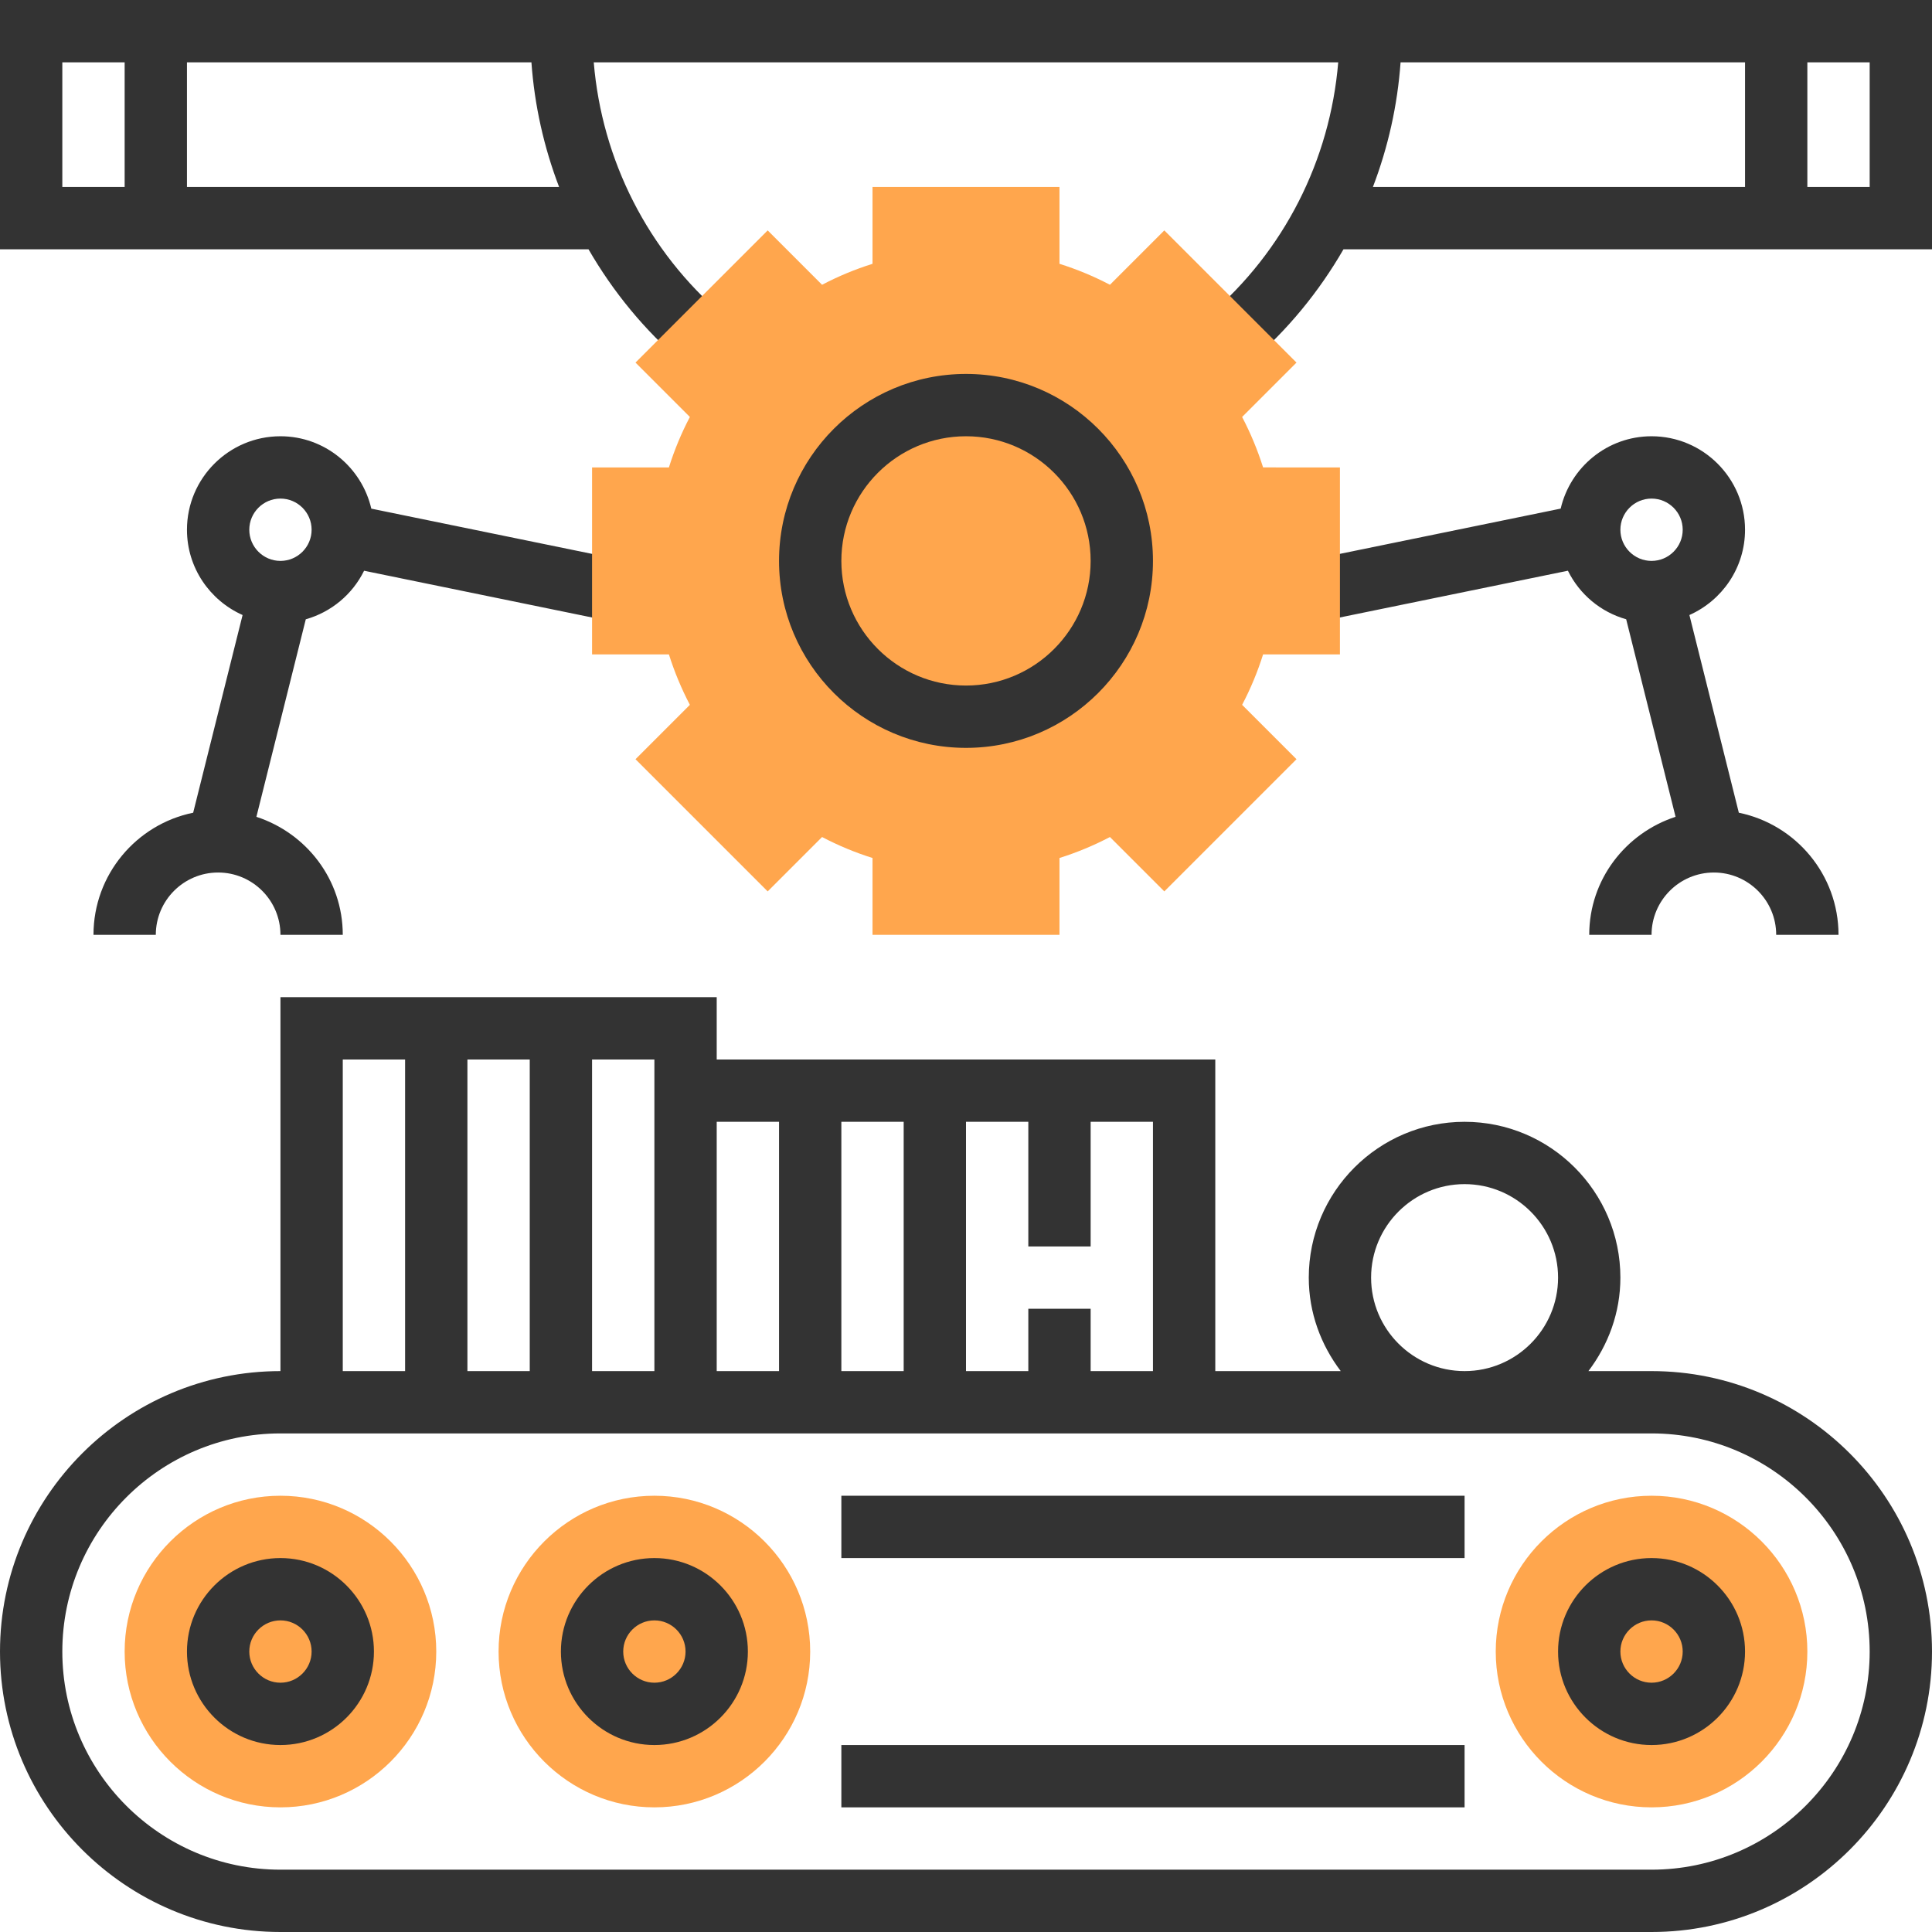
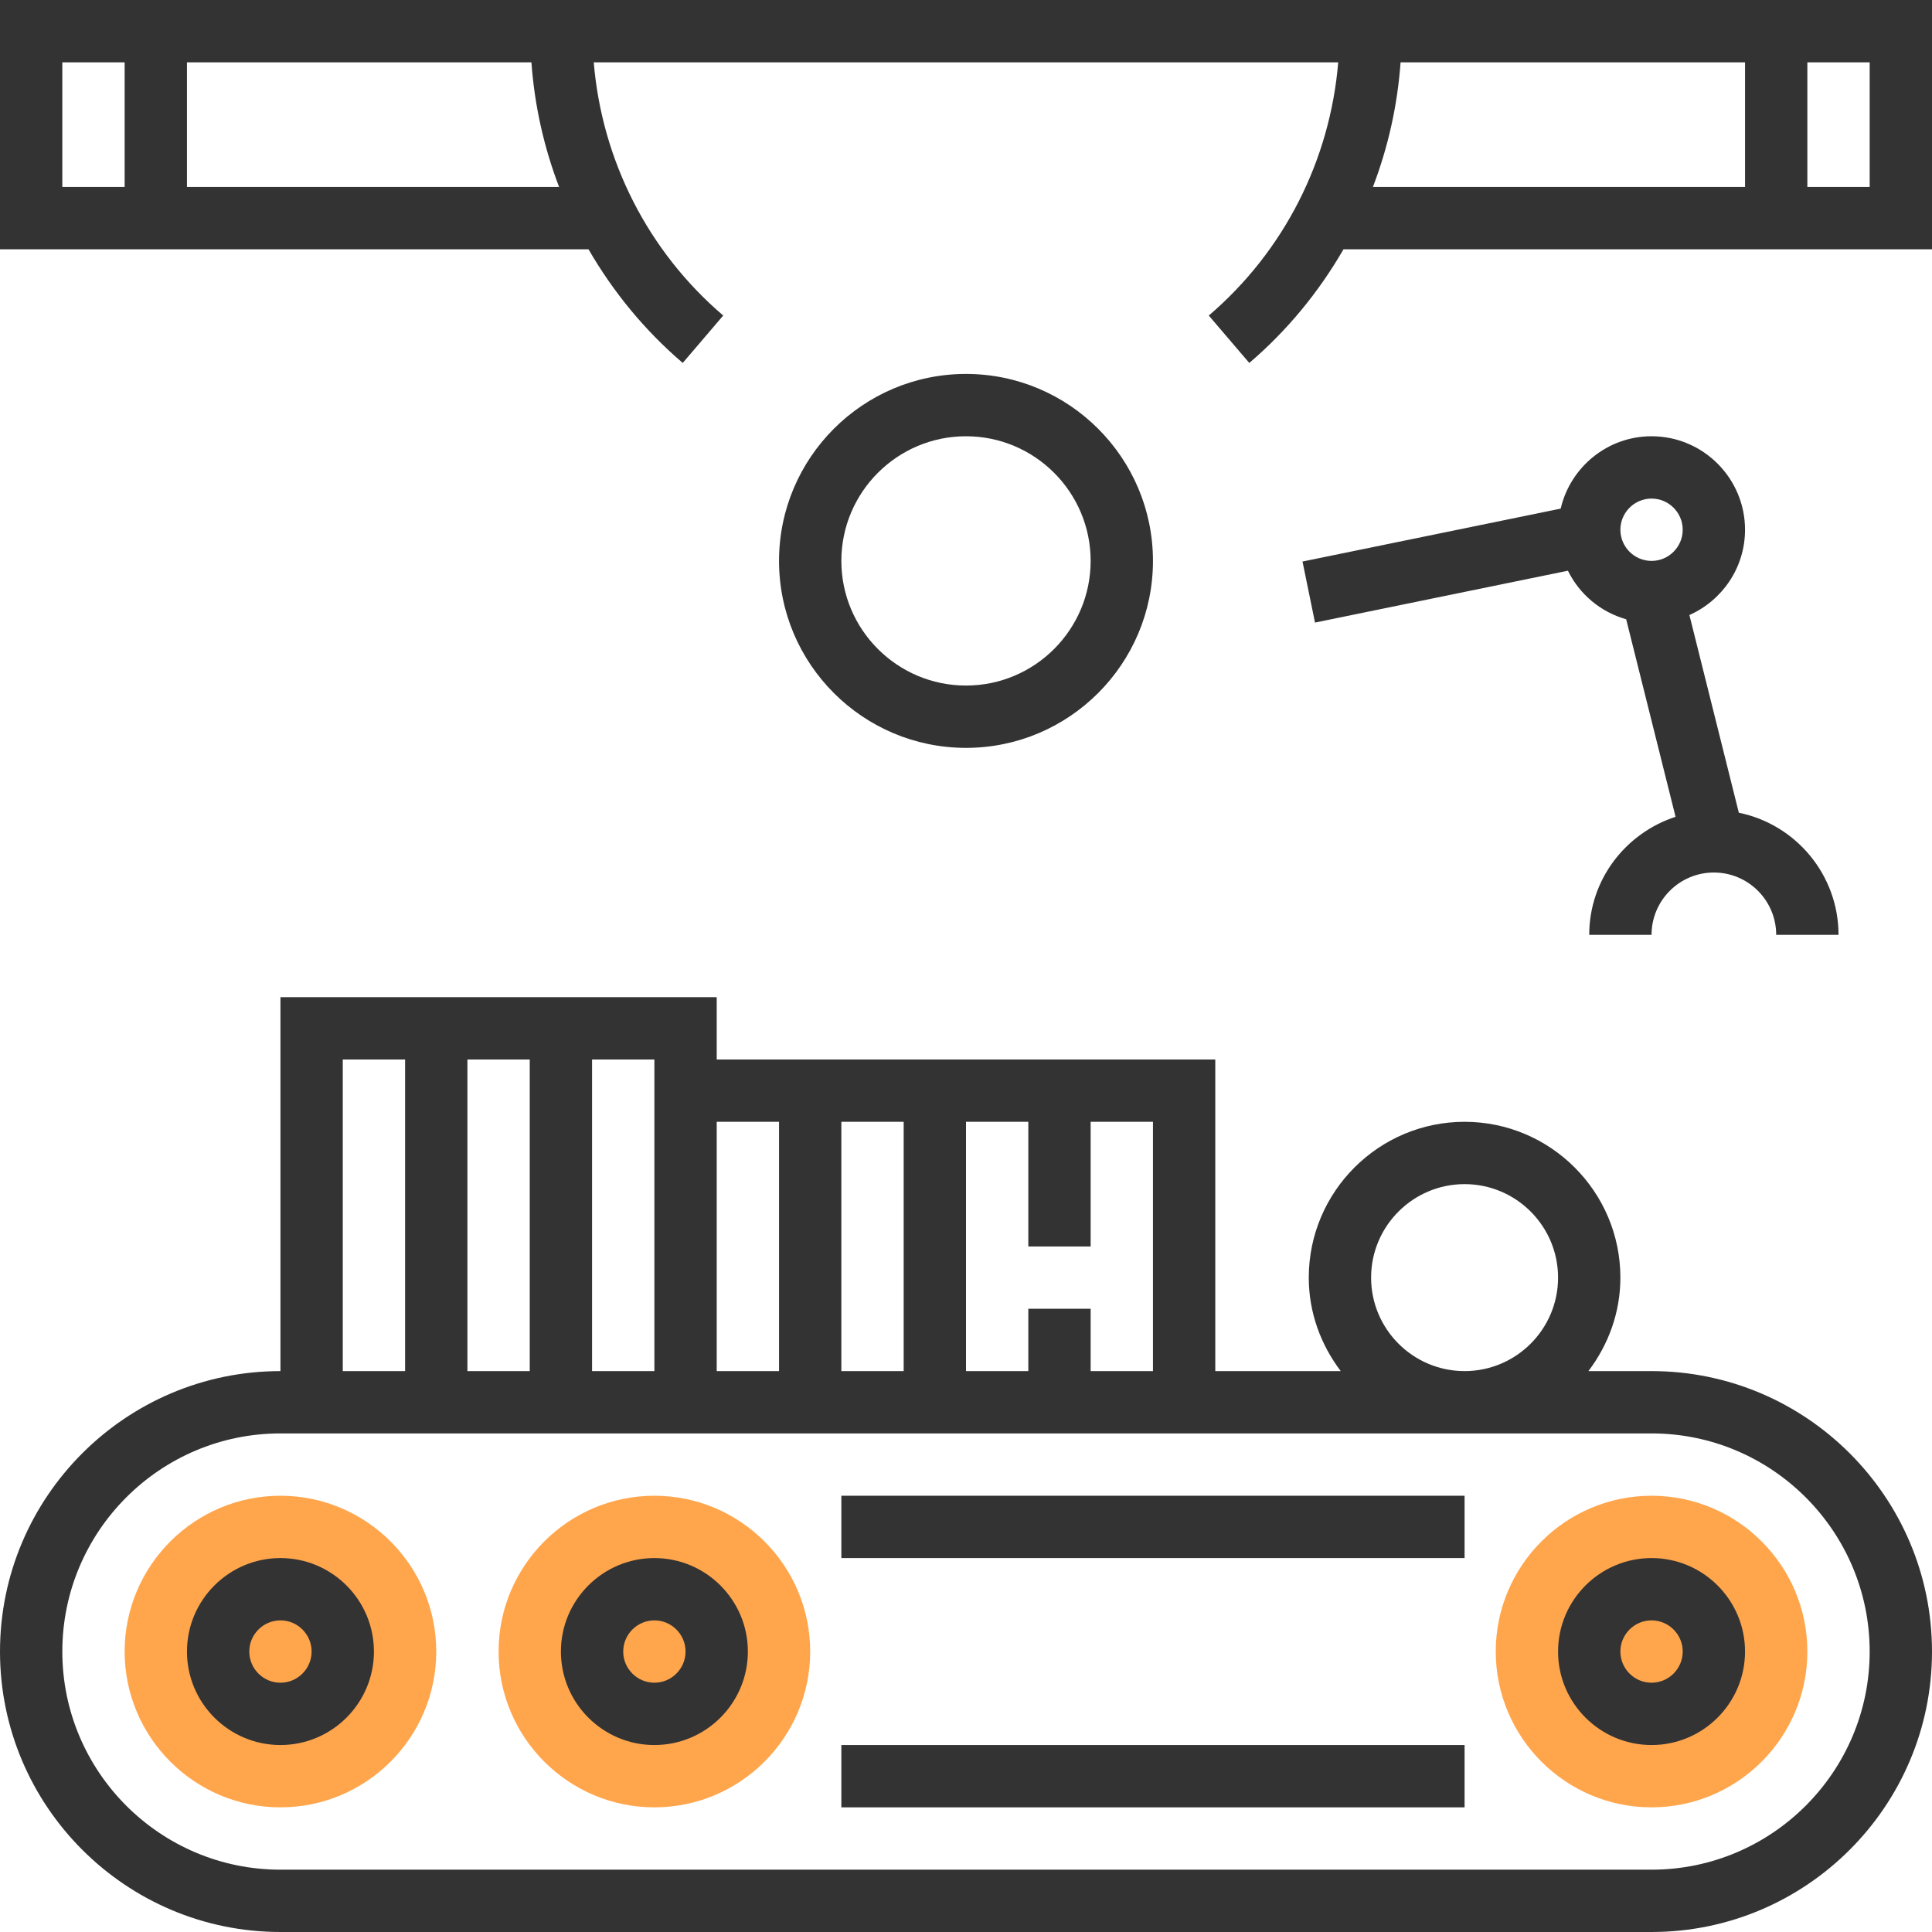
<svg xmlns="http://www.w3.org/2000/svg" version="1.1" id="Capa_1" x="0px" y="0px" viewBox="0 0 496 496" style="enable-background:new 0 0 496 496;" xml:space="preserve">
  <g>
    <path style="fill:#FFA64D;" d="M424,464c-22.056,0-40-17.944-40-40s17.944-40,40-40s40,17.944,40,40S446.056,464,424,464z" />
    <path style="fill:#FFA64D;" d="M72,464c-22.056,0-40-17.944-40-40s17.944-40,40-40s40,17.944,40,40S94.056,464,72,464z" />
    <path style="fill:#FFA64D;" d="M168,464c-22.056,0-40-17.944-40-40s17.944-40,40-40s40,17.944,40,40S190.056,464,168,464z" />
  </g>
  <g>
    <path style="fill:#333333;" d="M0,0v64h151.088c6.296,10.896,14.392,20.8,24.192,29.176l10.392-12.168   C166.32,64.48,154.528,41.112,152.432,16H343.56c-2.096,25.112-13.88,48.472-33.232,65.008l10.4,12.168   C330.536,84.8,338.624,74.888,344.912,64H496V0H0z M16,16h16v32H16V16z M143.536,48H48V16h88.432   C137.224,27.064,139.64,37.816,143.536,48z M359.568,16H448v32h-95.536C356.36,37.816,358.776,27.064,359.568,16z M480,48h-16V16   h16V48z" />
    <path style="fill:#333333;" d="M448,136c0-13.232-10.768-24-24-24c-11.36,0-20.856,7.96-23.328,18.576l-66.28,13.584l3.208,15.672   l64.928-13.312c2.976,6.04,8.376,10.6,14.96,12.464l12.68,50.712C417.352,213.88,408,225.8,408,240h16c0-8.824,7.176-16,16-16   s16,7.176,16,16h16c0-15.448-11.008-28.376-25.592-31.352l-12.688-50.752C442.112,154.16,448,145.768,448,136z M424,128   c4.408,0,8,3.592,8,8s-3.592,8-8,8s-8-3.592-8-8S419.592,128,424,128z" />
-     <path style="fill:#333333;" d="M24,240h16c0-8.824,7.176-16,16-16s16,7.176,16,16h16c0-14.2-9.352-26.12-22.176-30.296   l12.68-50.712c6.584-1.864,11.992-6.432,14.968-12.464L158.4,159.84l3.208-15.672l-66.28-13.584C92.856,119.96,83.36,112,72,112   c-13.232,0-24,10.768-24,24c0,9.768,5.888,18.16,14.28,21.896l-12.688,50.752C35.008,211.624,24,224.552,24,240z M72,128   c4.408,0,8,3.592,8,8s-3.592,8-8,8s-8-3.592-8-8S67.592,128,72,128z" />
  </g>
-   <path style="fill:#FFA64D;" d="M272,240h-48v-19.728c-4.472-1.408-8.8-3.2-12.952-5.384l-13.96,13.96l-33.936-33.936l13.96-13.96  c-2.176-4.16-3.976-8.488-5.384-12.952H152v-48h19.728c1.408-4.472,3.2-8.8,5.384-12.952l-13.96-13.96l33.936-33.936l13.96,13.96  c4.152-2.184,8.48-3.976,12.952-5.384V48h48v19.728c4.472,1.408,8.8,3.2,12.952,5.384l13.96-13.96l33.936,33.936l-13.96,13.96  c2.176,4.16,3.976,8.488,5.384,12.952H344v48h-19.728c-1.408,4.472-3.2,8.8-5.384,12.952l13.96,13.96l-33.936,33.936l-13.96-13.96  c-4.16,2.176-8.488,3.976-12.952,5.384V240z" />
  <g>
    <path style="fill:#333333;" d="M296,144c0-26.472-21.528-48-48-48s-48,21.528-48,48s21.528,48,48,48S296,170.472,296,144z M216,144   c0-17.648,14.352-32,32-32s32,14.352,32,32s-14.352,32-32,32S216,161.648,216,144z" />
    <path style="fill:#333333;" d="M424,352h-16.208c5.08-6.704,8.208-14.96,8.208-24c0-22.056-17.944-40-40-40s-40,17.944-40,40   c0,9.04,3.128,17.296,8.208,24H312v-80H184v-16H72v96c-39.696,0-72,32.304-72,72s32.304,72,72,72h352c39.696,0,72-32.304,72-72   S463.696,352,424,352z M352,328c0-13.232,10.768-24,24-24s24,10.768,24,24s-10.768,24-24,24S352,341.232,352,328z M296,352h-16v-16   h-16v16h-16v-64h16v32h16v-32h16V352z M216,352v-64h16v64H216z M200,288v64h-16v-64H200z M168,352h-16v-80h16V352z M120,352v-80h16   v80H120z M88,272h16v80H88V272z M424,480H72c-30.88,0-56-25.12-56-56s25.12-56,56-56h352c30.88,0,56,25.12,56,56   S454.88,480,424,480z" />
    <rect x="216" y="384" style="fill:#333333;" width="160" height="16" />
    <rect x="216" y="448" style="fill:#333333;" width="160" height="16" />
    <path style="fill:#333333;" d="M424,400c-13.232,0-24,10.768-24,24s10.768,24,24,24s24-10.768,24-24S437.232,400,424,400z M424,432   c-4.408,0-8-3.592-8-8s3.592-8,8-8s8,3.592,8,8S428.408,432,424,432z" />
    <path style="fill:#333333;" d="M168,400c-13.232,0-24,10.768-24,24s10.768,24,24,24s24-10.768,24-24S181.232,400,168,400z M168,432   c-4.408,0-8-3.592-8-8s3.592-8,8-8s8,3.592,8,8S172.408,432,168,432z" />
    <path style="fill:#333333;" d="M72,400c-13.232,0-24,10.768-24,24s10.768,24,24,24s24-10.768,24-24S85.232,400,72,400z M72,432   c-4.408,0-8-3.592-8-8s3.592-8,8-8s8,3.592,8,8S76.408,432,72,432z" />
  </g>
  <g>
</g>
  <g>
</g>
  <g>
</g>
  <g>
</g>
  <g>
</g>
  <g>
</g>
  <g>
</g>
  <g>
</g>
  <g>
</g>
  <g>
</g>
  <g>
</g>
  <g>
</g>
  <g>
</g>
  <g>
</g>
  <g>
</g>
</svg>